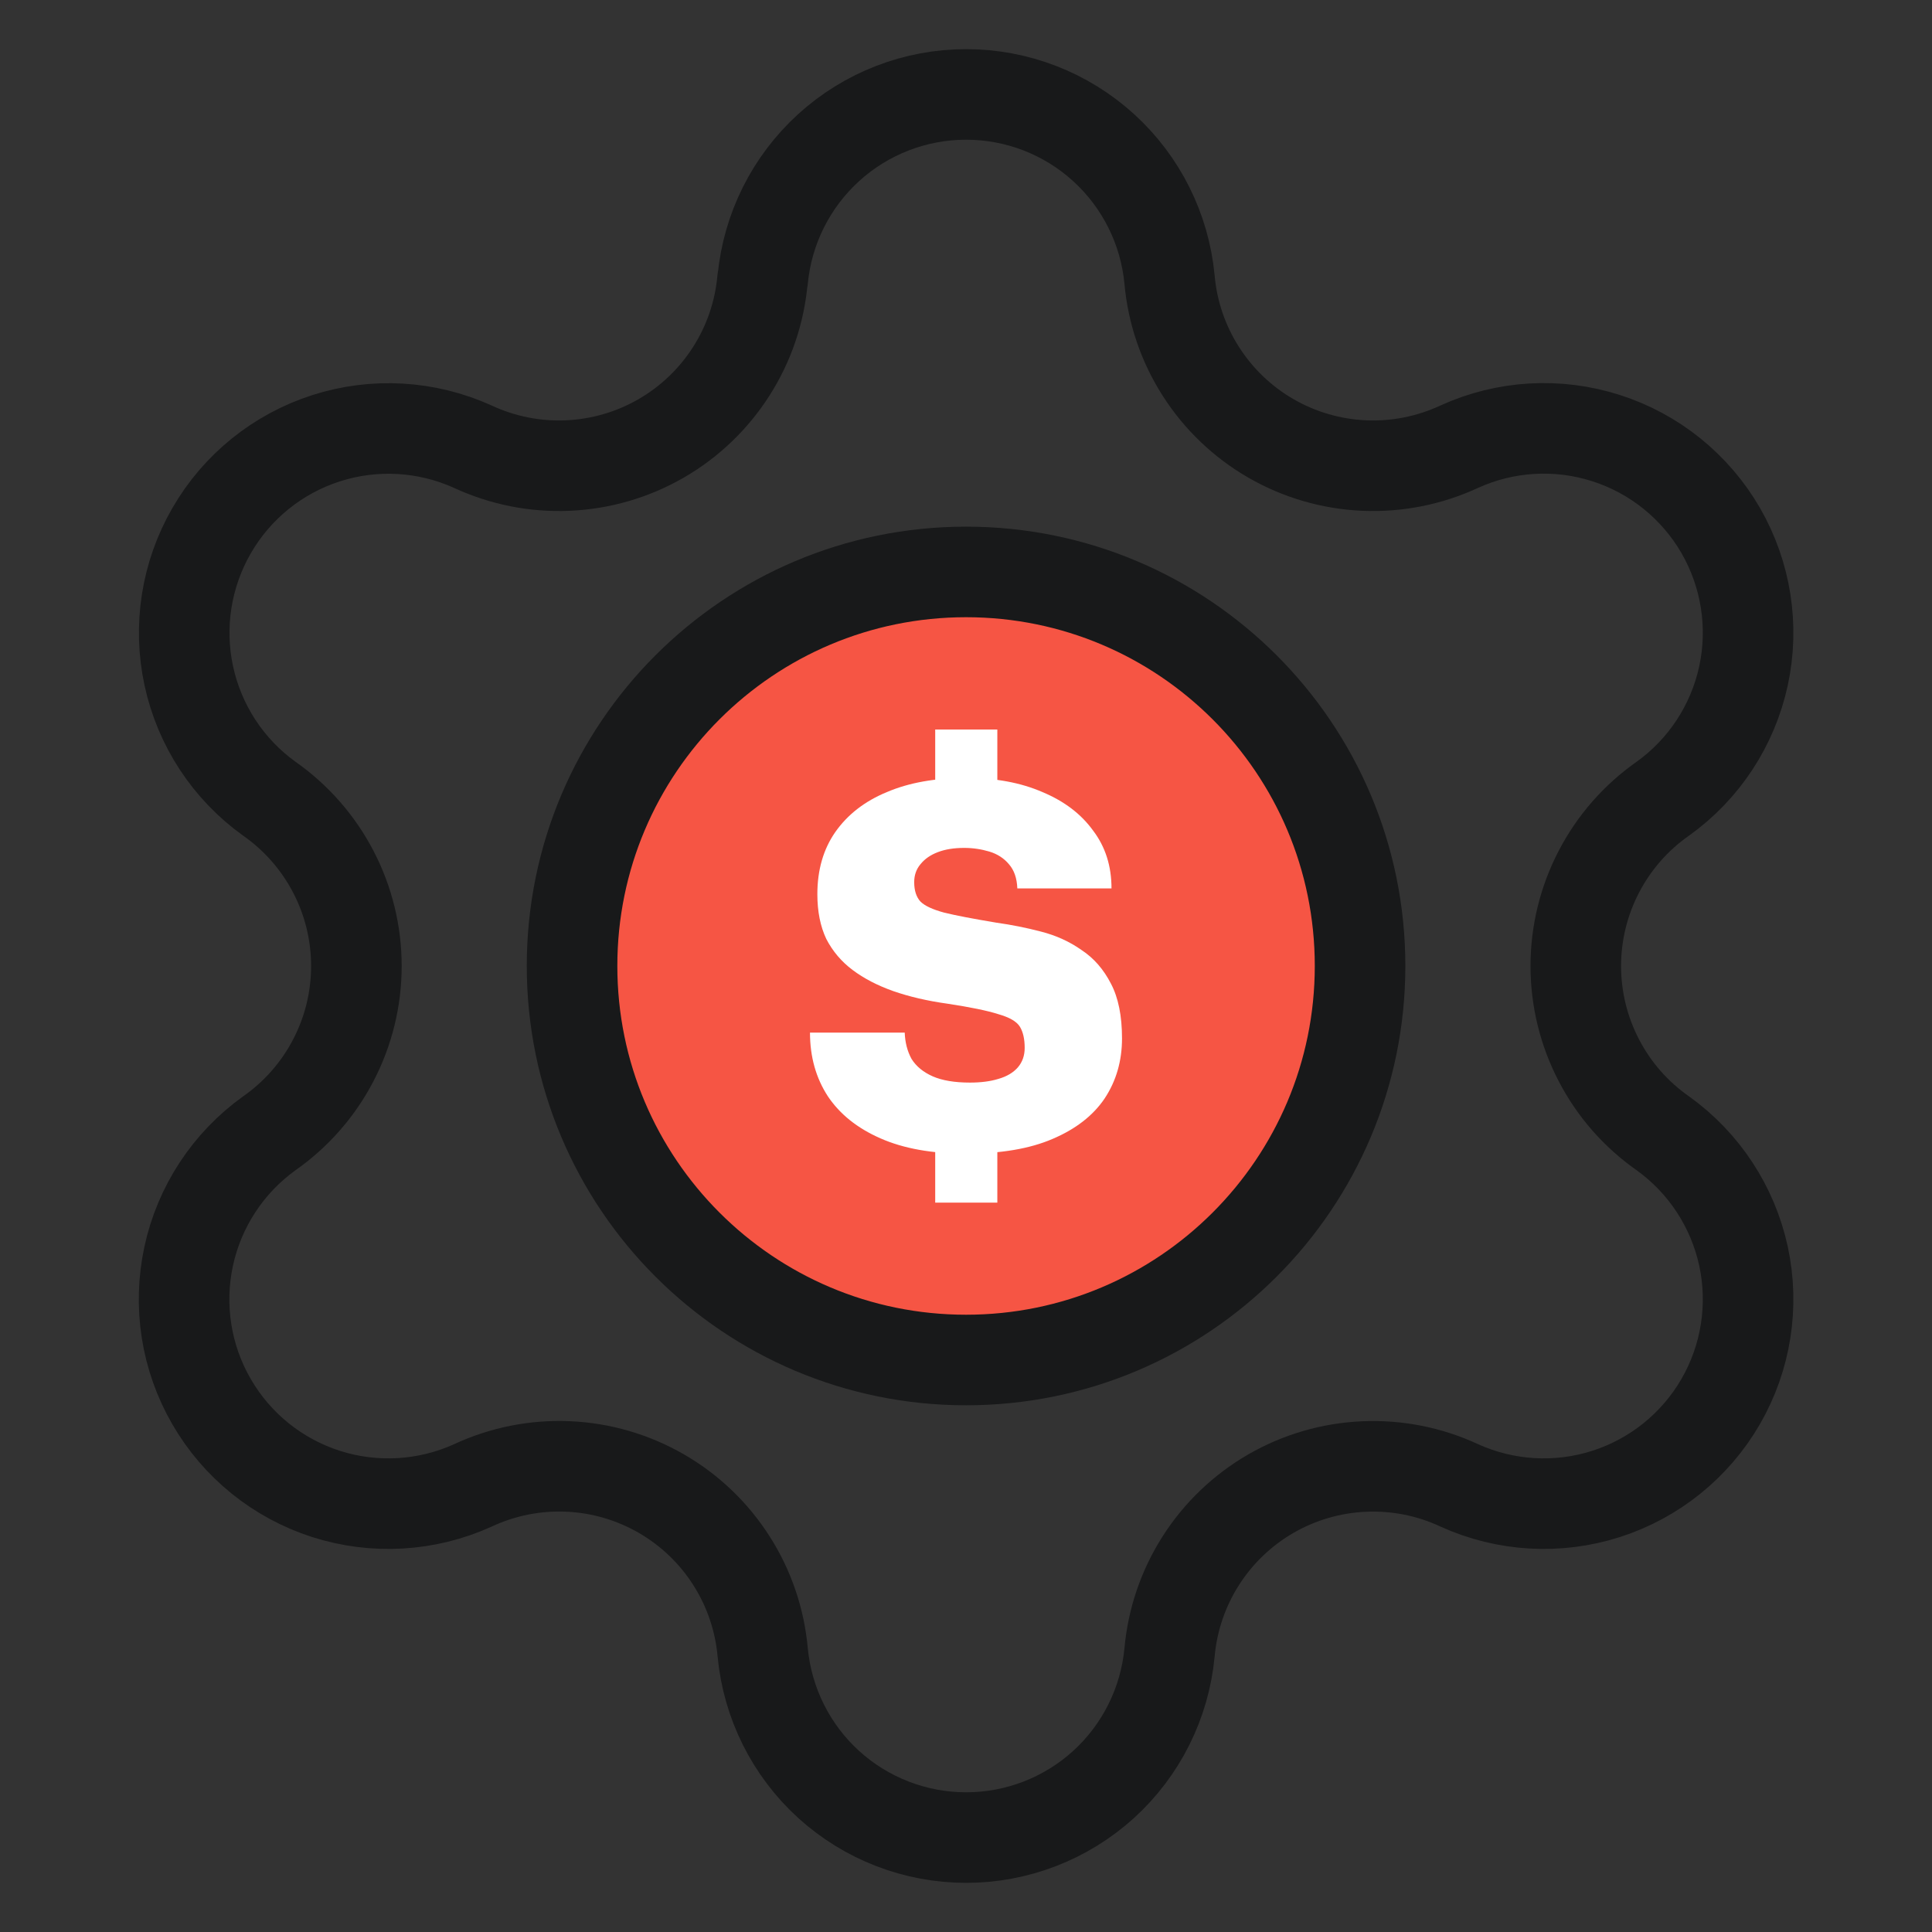
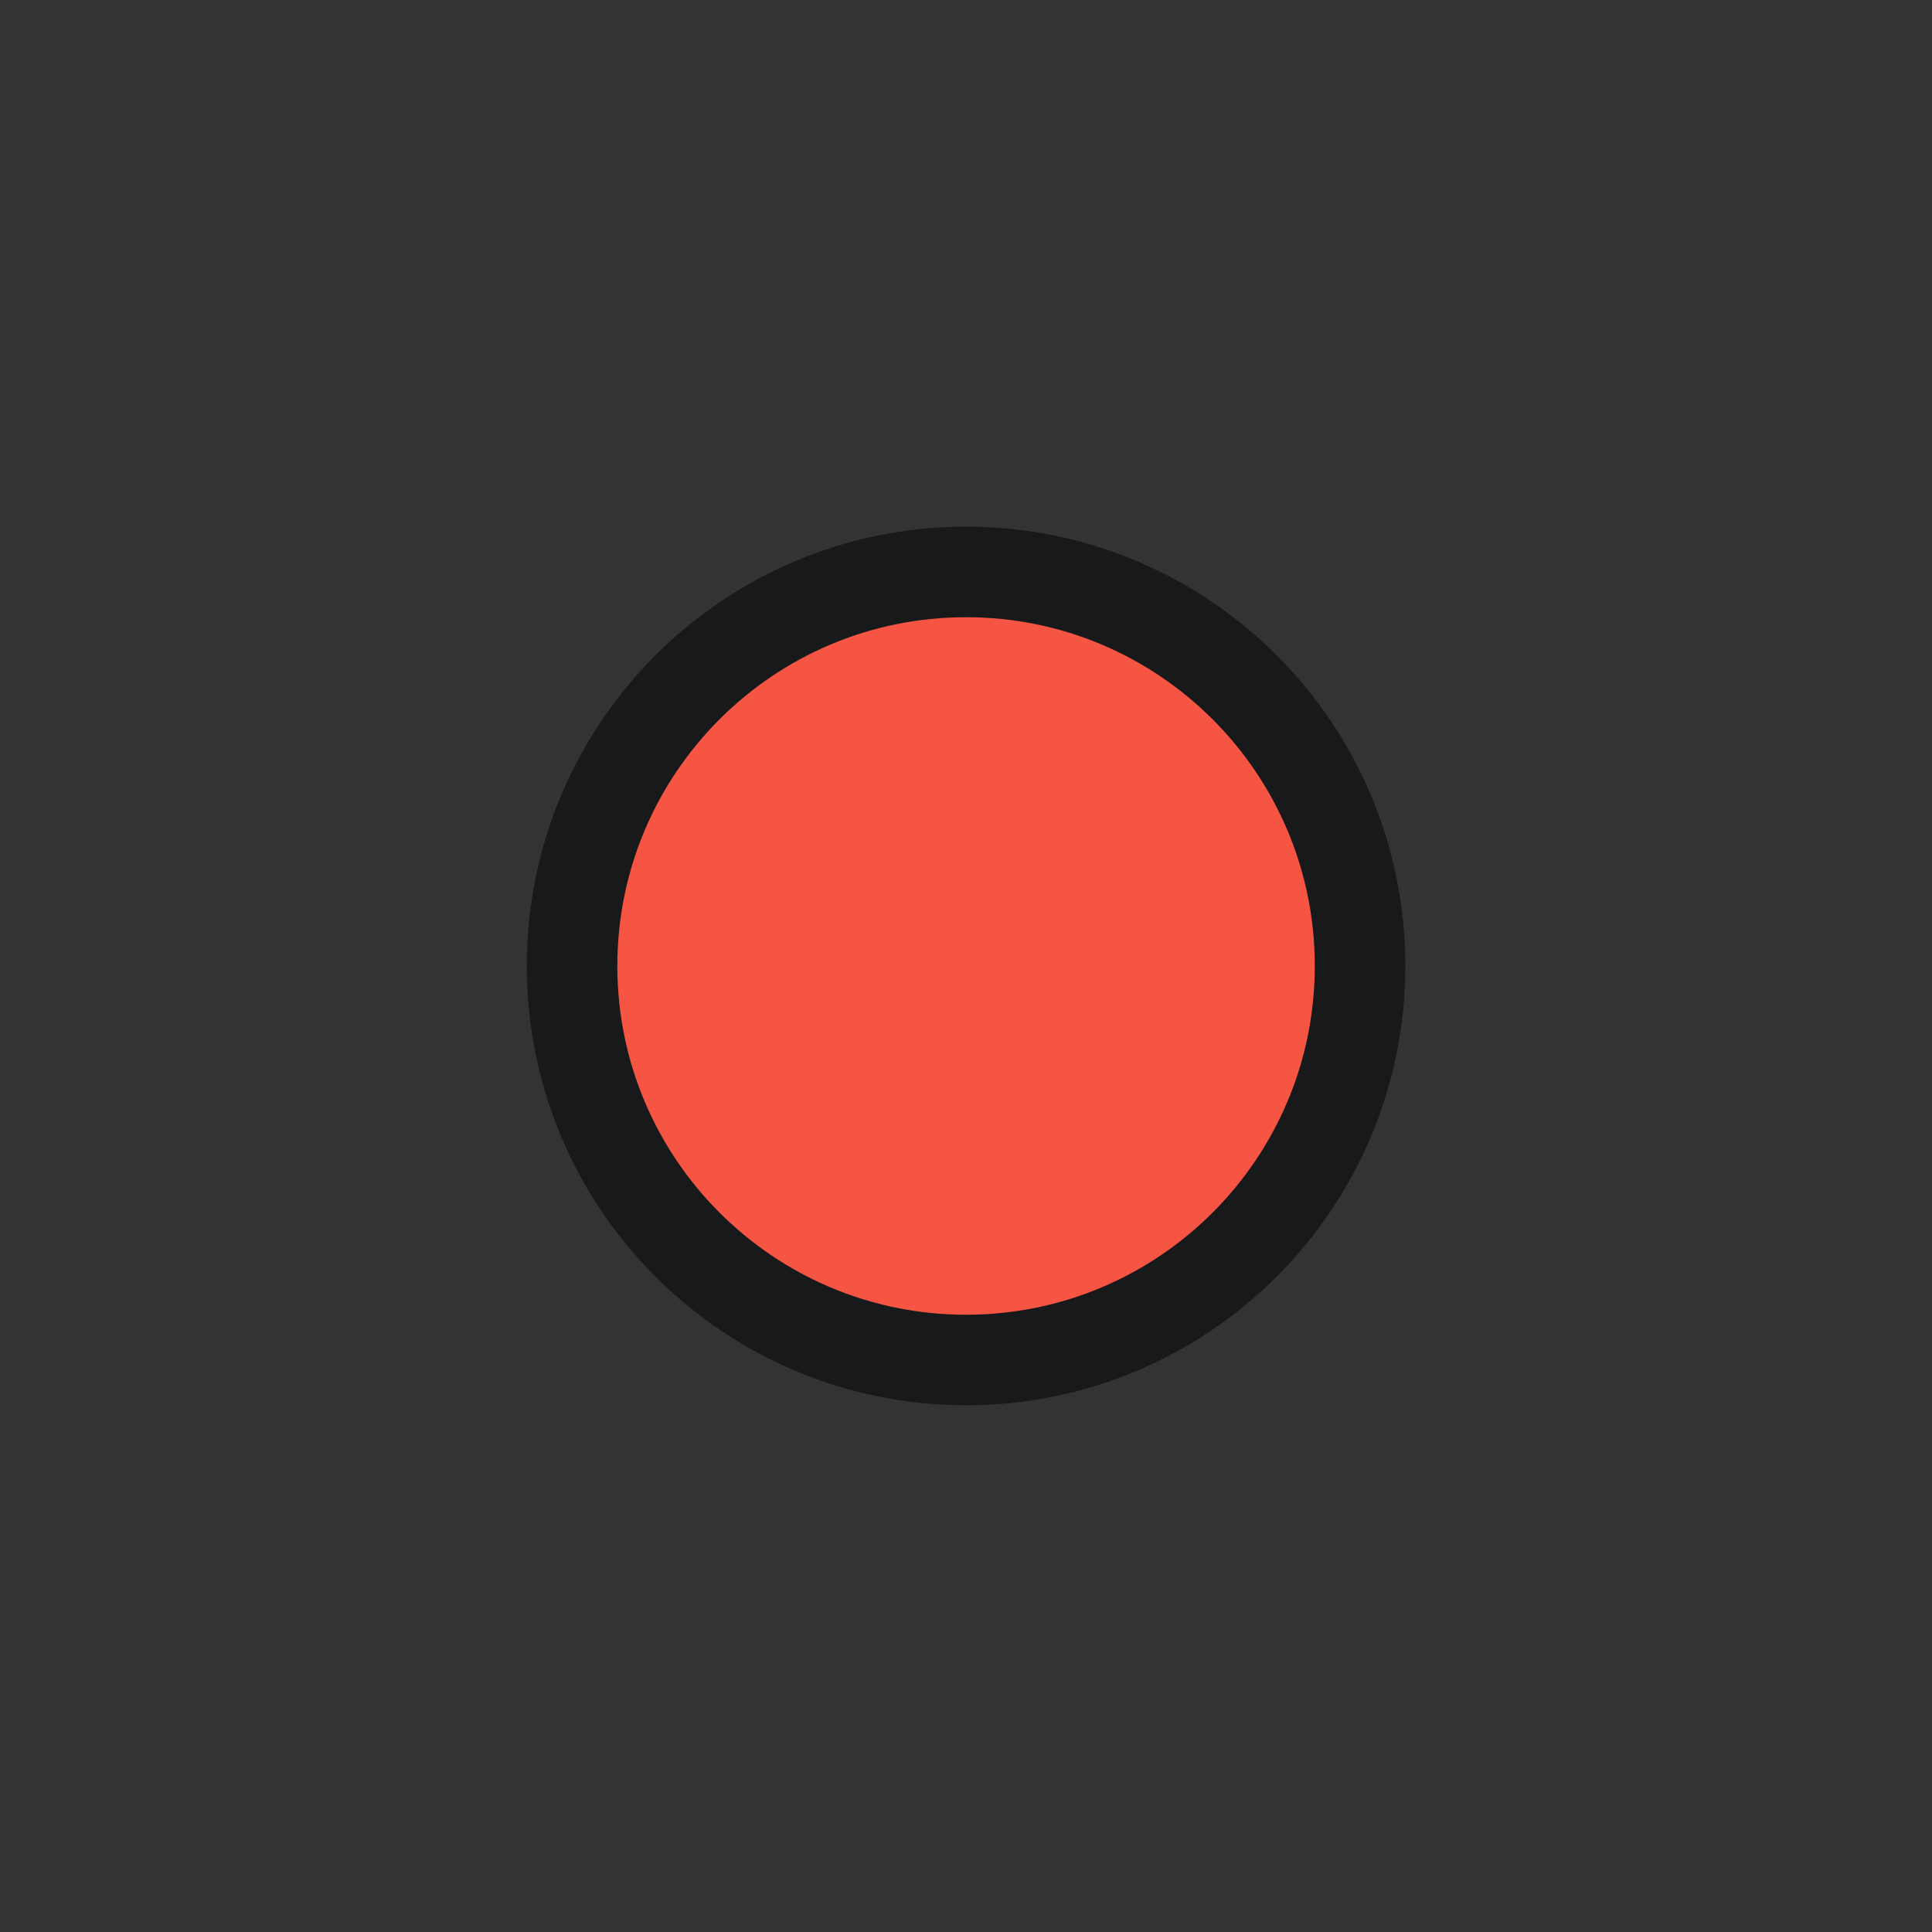
<svg xmlns="http://www.w3.org/2000/svg" width="32" height="32" viewBox="0 0 32 32" fill="none">
  <rect x="0" y="0" width="32" height="32" fill="#333333" stroke="none" />
-   <path d="M12.633 4.628C12.713 3.79 13.102 3.012 13.725 2.445C14.348 1.878 15.16 1.564 16.002 1.564C16.844 1.564 17.656 1.878 18.279 2.445C18.902 3.012 19.291 3.79 19.371 4.628C19.419 5.17 19.596 5.692 19.889 6.15C20.181 6.608 20.58 6.99 21.05 7.261C21.521 7.533 22.051 7.687 22.594 7.711C23.137 7.735 23.678 7.627 24.171 7.398C24.936 7.05 25.803 7 26.603 7.257C27.403 7.513 28.079 8.059 28.5 8.786C28.92 9.514 29.055 10.372 28.878 11.193C28.7 12.015 28.224 12.741 27.54 13.23C27.095 13.542 26.732 13.957 26.482 14.439C26.231 14.921 26.1 15.457 26.1 16C26.1 16.544 26.231 17.079 26.482 17.561C26.732 18.044 27.095 18.458 27.54 18.77C28.224 19.26 28.7 19.986 28.878 20.807C29.055 21.629 28.92 22.487 28.5 23.214C28.079 23.942 27.403 24.487 26.603 24.744C25.803 25 24.936 24.95 24.171 24.603C23.678 24.373 23.137 24.266 22.594 24.29C22.051 24.313 21.521 24.468 21.05 24.739C20.58 25.011 20.181 25.392 19.889 25.85C19.596 26.309 19.419 26.831 19.371 27.372C19.291 28.21 18.902 28.989 18.279 29.556C17.656 30.122 16.844 30.436 16.002 30.436C15.16 30.436 14.348 30.122 13.725 29.556C13.102 28.989 12.713 28.21 12.633 27.372C12.585 26.831 12.408 26.308 12.115 25.85C11.823 25.391 11.424 25.01 10.953 24.738C10.482 24.467 9.952 24.312 9.409 24.289C8.866 24.265 8.325 24.373 7.832 24.603C7.067 24.95 6.2 25 5.399 24.744C4.599 24.487 3.923 23.942 3.503 23.214C3.082 22.487 2.948 21.629 3.125 20.807C3.302 19.986 3.779 19.26 4.462 18.77C4.907 18.458 5.27 18.044 5.521 17.561C5.772 17.079 5.903 16.544 5.903 16C5.903 15.457 5.772 14.921 5.521 14.439C5.27 13.957 4.907 13.542 4.462 13.23C3.78 12.741 3.304 12.015 3.127 11.194C2.95 10.373 3.085 9.516 3.505 8.789C3.925 8.061 4.6 7.516 5.4 7.259C6.199 7.002 7.065 7.052 7.83 7.398C8.323 7.627 8.864 7.735 9.407 7.711C9.95 7.687 10.48 7.533 10.951 7.261C11.421 6.99 11.82 6.608 12.112 6.15C12.405 5.692 12.582 5.17 12.63 4.628" stroke="#18191A" stroke-width="1.5" stroke-linecap="round" stroke-linejoin="round" />
  <path d="M16.001 22.526C19.605 22.526 22.527 19.604 22.527 15.999C22.527 12.395 19.605 9.473 16.001 9.473C12.397 9.473 9.475 12.395 9.475 15.999C9.475 19.604 12.397 22.526 16.001 22.526Z" fill="#F65544" stroke="#18191A" stroke-width="1.5" stroke-linecap="round" stroke-linejoin="round" />
-   <path d="M15.996 19.108C15.438 19.108 14.967 19.024 14.584 18.855C14.2 18.687 13.91 18.454 13.712 18.158C13.515 17.856 13.416 17.504 13.416 17.103H14.985C14.991 17.266 15.028 17.411 15.098 17.539C15.174 17.661 15.29 17.757 15.447 17.827C15.604 17.896 15.81 17.931 16.066 17.931C16.246 17.931 16.403 17.911 16.536 17.87C16.676 17.83 16.783 17.766 16.859 17.679C16.934 17.591 16.972 17.484 16.972 17.356C16.972 17.211 16.946 17.095 16.894 17.008C16.841 16.92 16.722 16.851 16.536 16.798C16.356 16.74 16.074 16.682 15.691 16.624C15.36 16.578 15.06 16.508 14.793 16.415C14.532 16.322 14.308 16.206 14.122 16.066C13.936 15.927 13.791 15.755 13.686 15.552C13.587 15.343 13.538 15.096 13.538 14.811C13.538 14.41 13.637 14.067 13.834 13.783C14.038 13.492 14.322 13.271 14.688 13.12C15.055 12.963 15.493 12.885 16.005 12.885C16.487 12.885 16.908 12.963 17.268 13.12C17.629 13.271 17.907 13.483 18.105 13.757C18.308 14.024 18.41 14.343 18.41 14.715H16.85C16.844 14.547 16.798 14.413 16.711 14.314C16.629 14.216 16.522 14.146 16.388 14.105C16.254 14.065 16.115 14.044 15.97 14.044C15.801 14.044 15.656 14.067 15.534 14.114C15.412 14.16 15.316 14.227 15.246 14.314C15.177 14.396 15.142 14.495 15.142 14.611C15.142 14.75 15.177 14.858 15.246 14.933C15.316 15.003 15.447 15.064 15.639 15.116C15.83 15.163 16.118 15.218 16.501 15.282C16.751 15.317 16.998 15.366 17.242 15.43C17.492 15.494 17.716 15.596 17.913 15.735C18.117 15.869 18.279 16.055 18.401 16.293C18.523 16.525 18.584 16.827 18.584 17.199C18.584 17.571 18.489 17.902 18.297 18.193C18.105 18.478 17.817 18.701 17.434 18.864C17.056 19.027 16.577 19.108 15.996 19.108ZM15.49 19.919V18.533H16.519V19.919H15.49ZM15.49 13.582V12.083H16.519V13.582H15.49Z" fill="white" />
</svg>